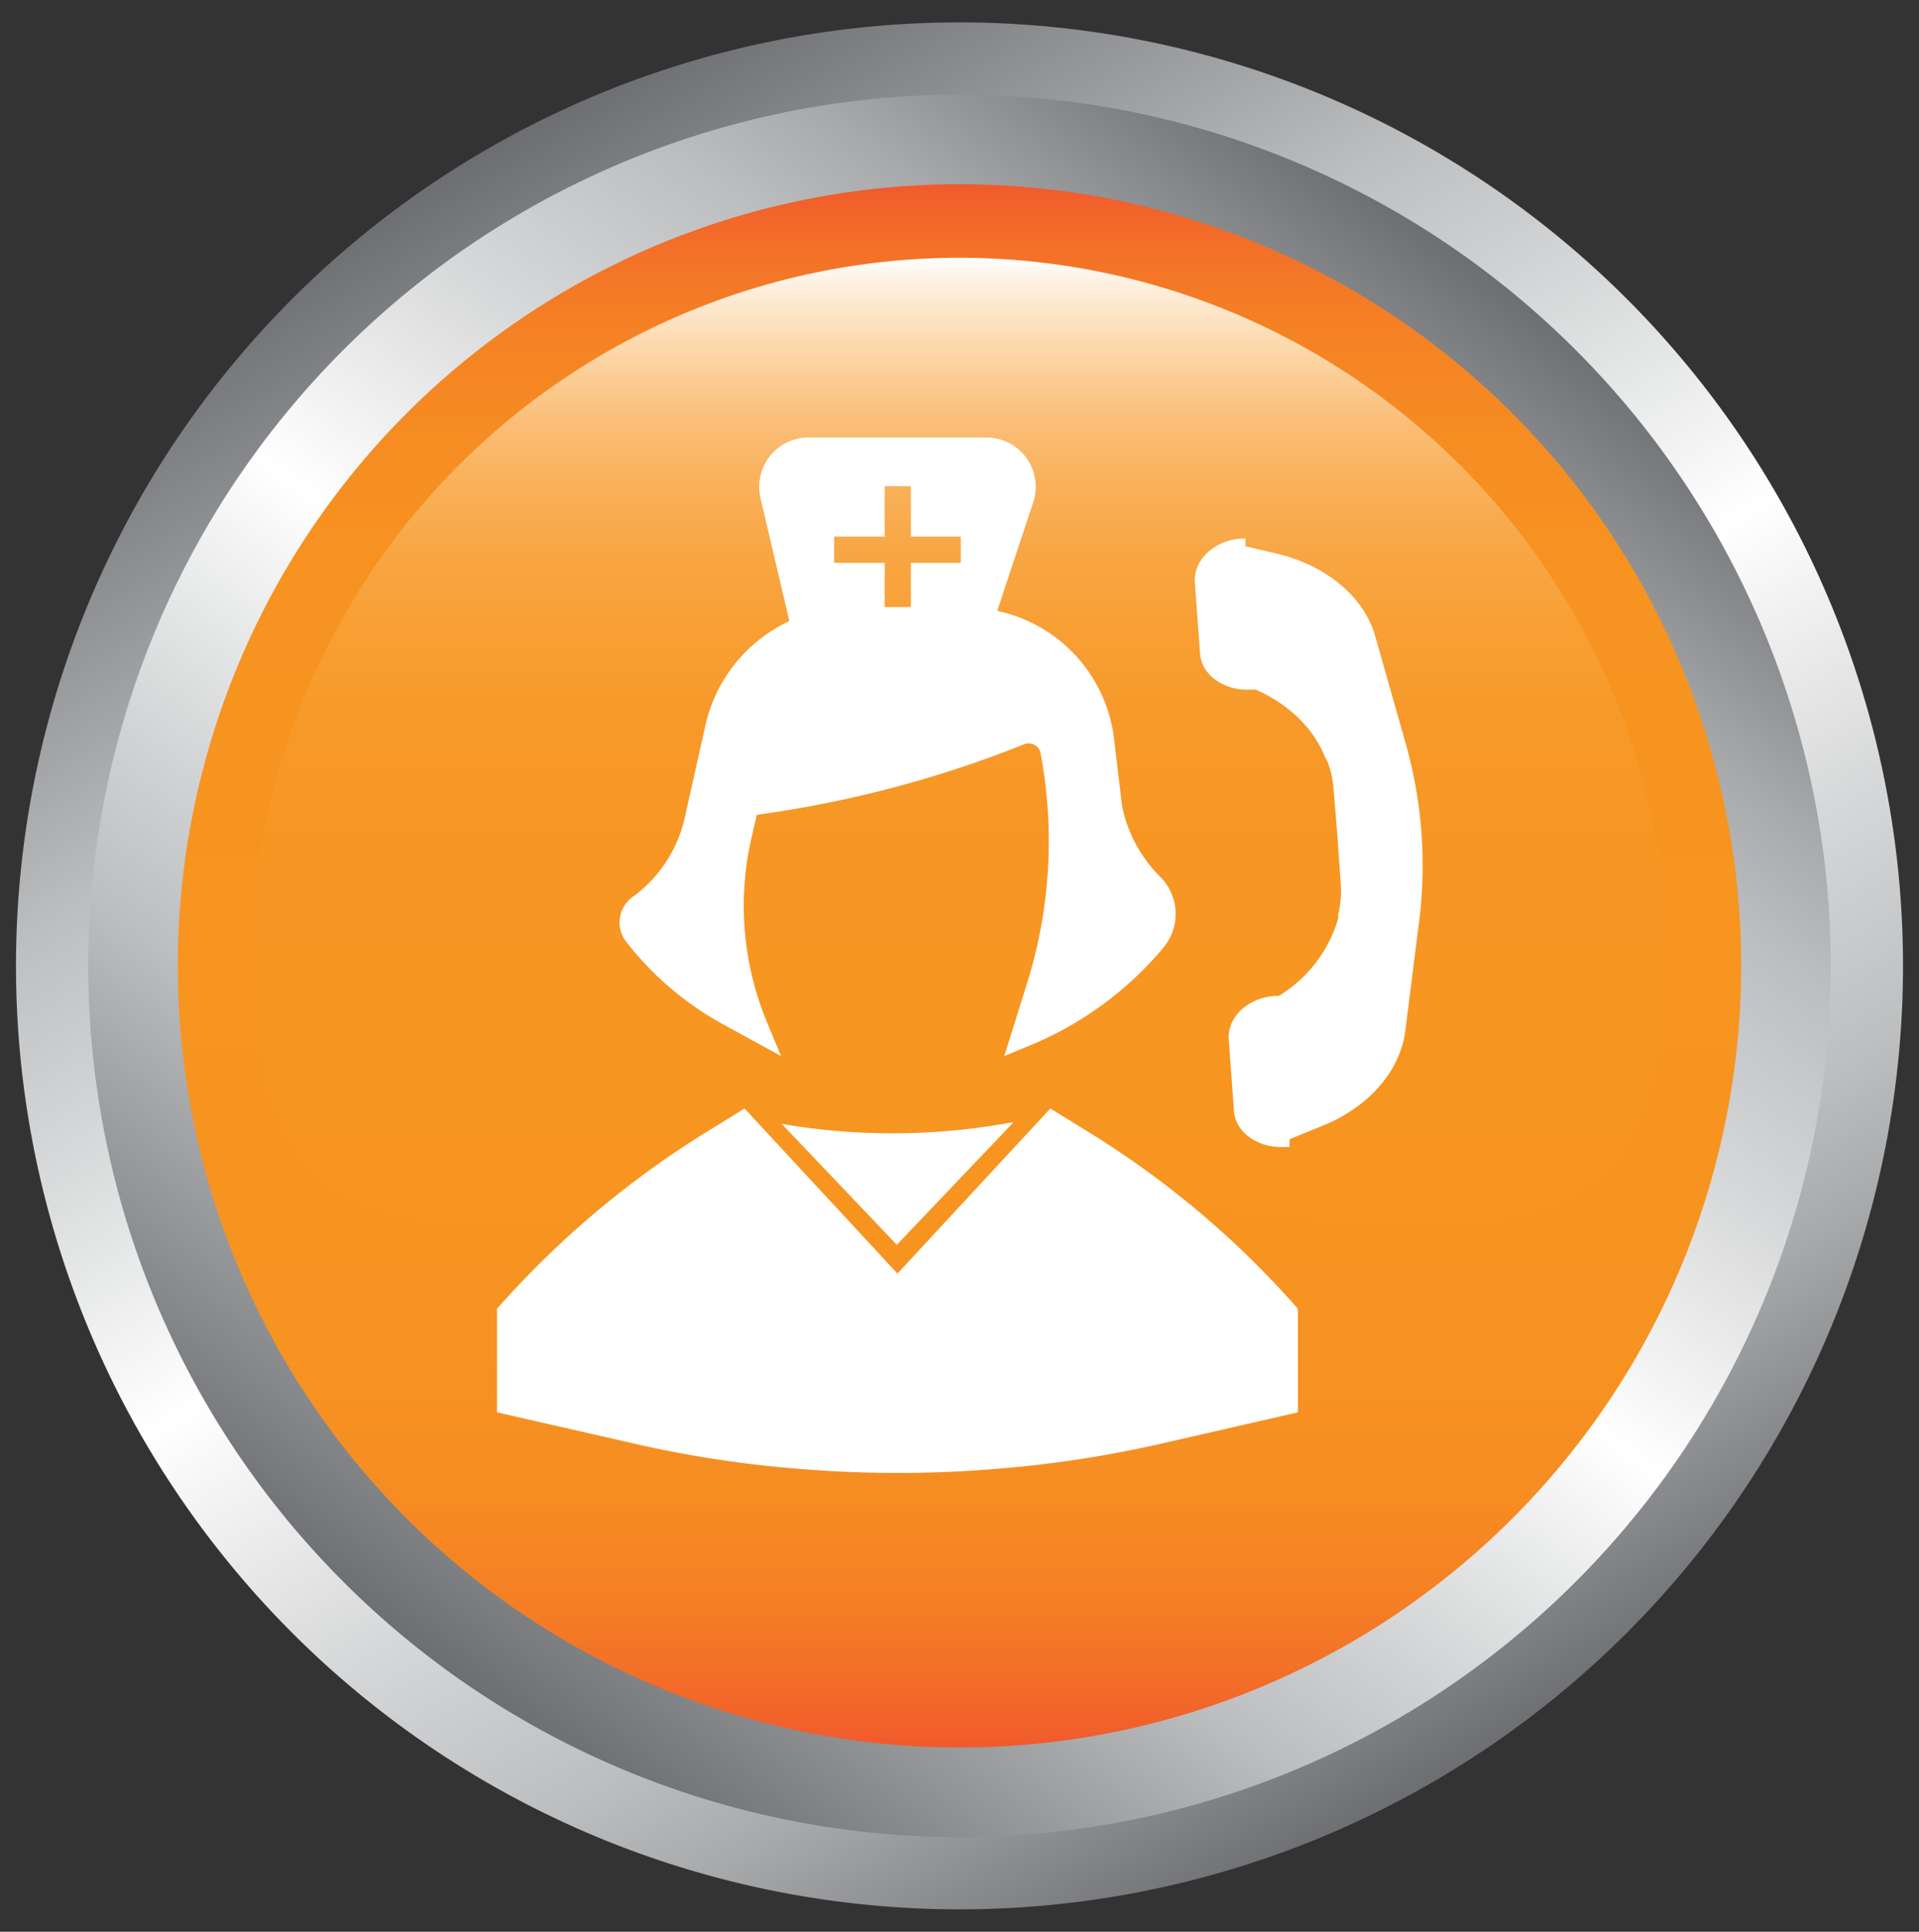
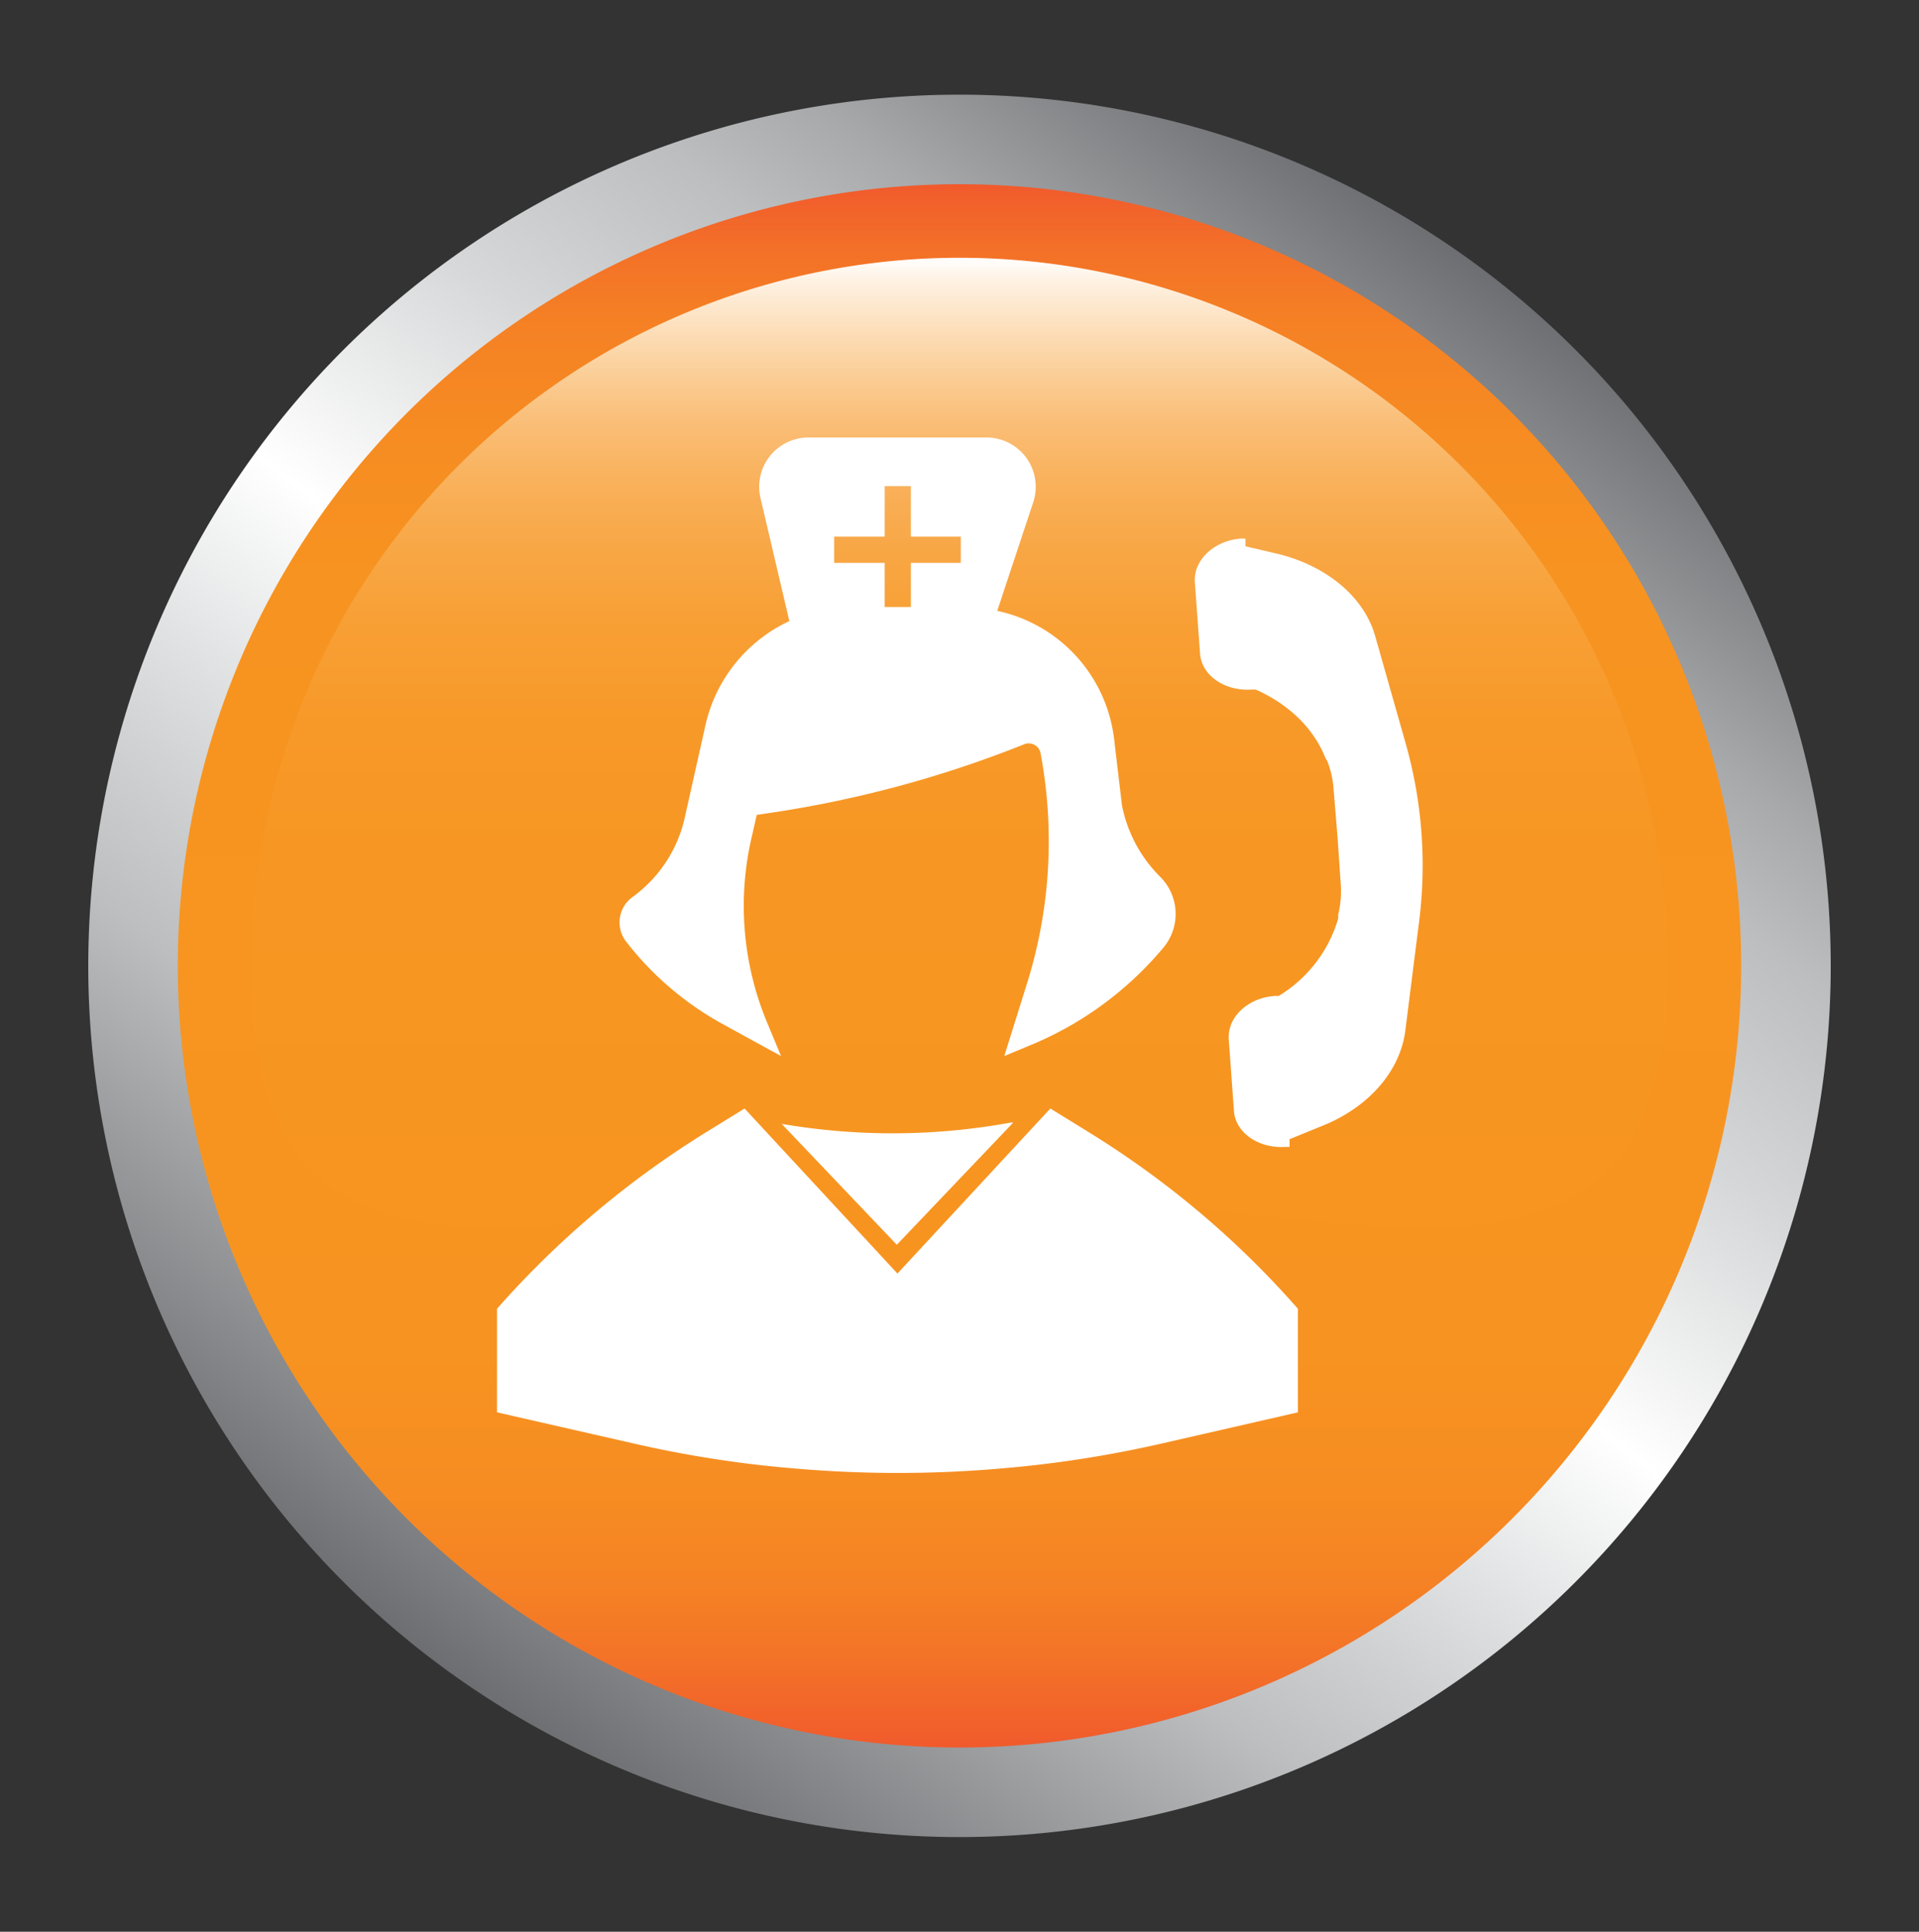
<svg xmlns="http://www.w3.org/2000/svg" xmlns:xlink="http://www.w3.org/1999/xlink" id="Layer_1" data-name="Layer 1" viewBox="0 0 300 302">
  <rect x="0" y="0" width="300" height="302" fill="#333333" stroke="none" />
  <defs>
    <style>.cls-1{fill:url(#linear-gradient);}.cls-2{fill:url(#linear-gradient-2);}.cls-3{fill:url(#linear-gradient-3);}.cls-4{fill:url(#linear-gradient-4);}.cls-5{fill:url(#linear-gradient-5);}.cls-6{fill:#fff;}</style>
    <linearGradient id="linear-gradient" x1="16.3" y1="151" x2="283.7" y2="151" gradientUnits="userSpaceOnUse">
      <stop offset="0" stop-color="#8d9615" />
      <stop offset="0.02" stop-color="#9ca518" />
      <stop offset="0.07" stop-color="#b2ba1c" />
      <stop offset="0.12" stop-color="#c3cb1f" />
      <stop offset="0.18" stop-color="#ced621" />
      <stop offset="0.27" stop-color="#d5dd23" />
      <stop offset="0.51" stop-color="#d7df23" />
      <stop offset="0.74" stop-color="#d5dd23" />
      <stop offset="0.83" stop-color="#ced621" />
      <stop offset="0.89" stop-color="#c3cb1f" />
      <stop offset="0.94" stop-color="#b2ba1c" />
      <stop offset="0.98" stop-color="#9ca518" />
      <stop offset="1" stop-color="#8d9615" />
    </linearGradient>
    <linearGradient id="linear-gradient-2" x1="223.76" y1="278.76" x2="76.24" y2="23.24" gradientUnits="userSpaceOnUse">
      <stop offset="0" stop-color="#6d6e71" />
      <stop offset="0.01" stop-color="#717275" />
      <stop offset="0.15" stop-color="#a7a9ab" />
      <stop offset="0.22" stop-color="#bcbec0" />
      <stop offset="0.34" stop-color="#d6d7d8" />
      <stop offset="0.5" stop-color="#fff" />
      <stop offset="0.67" stop-color="#d1d3d4" />
      <stop offset="0.76" stop-color="#bcbec0" />
      <stop offset="1" stop-color="#6d6e71" />
    </linearGradient>
    <linearGradient id="linear-gradient-3" x1="230.04" y1="40.85" x2="69.97" y2="261.16" xlink:href="#linear-gradient-2" />
    <linearGradient id="linear-gradient-4" x1="150" y1="273.17" x2="150" y2="28.83" gradientUnits="userSpaceOnUse">
      <stop offset="0" stop-color="#f15a2c" />
      <stop offset="0.05" stop-color="#f37028" />
      <stop offset="0.1" stop-color="#f58124" />
      <stop offset="0.16" stop-color="#f68c22" />
      <stop offset="0.25" stop-color="#f79320" />
      <stop offset="0.51" stop-color="#f79520" />
      <stop offset="0.75" stop-color="#f79320" />
      <stop offset="0.84" stop-color="#f68c22" />
      <stop offset="0.91" stop-color="#f58124" />
      <stop offset="0.96" stop-color="#f37028" />
      <stop offset="1" stop-color="#f15a2c" />
    </linearGradient>
    <linearGradient id="linear-gradient-5" x1="150" y1="191.91" x2="150" y2="40.3" gradientUnits="userSpaceOnUse">
      <stop offset="0" stop-color="#f79520" />
      <stop offset="0.38" stop-color="#f79622" />
      <stop offset="0.52" stop-color="#f79929" />
      <stop offset="0.62" stop-color="#f89f34" />
      <stop offset="0.7" stop-color="#f8a745" />
      <stop offset="0.77" stop-color="#f9b15b" />
      <stop offset="0.83" stop-color="#fabe77" />
      <stop offset="0.88" stop-color="#fbce97" />
      <stop offset="0.93" stop-color="#fde0bd" />
      <stop offset="0.98" stop-color="#fef3e6" />
      <stop offset="1" stop-color="#fff" />
    </linearGradient>
  </defs>
-   <path class="cls-1" d="M283.7,151A133.7,133.7,0,1,1,150,17.3,133.8,133.8,0,0,1,283.7,151Z" />
-   <path class="cls-2" d="M297.5,151A147.5,147.5,0,1,1,150,3.5,147.5,147.5,0,0,1,297.5,151Z" />
  <path class="cls-3" d="M286.2,151A136.2,136.2,0,1,1,150,14.8,136.2,136.2,0,0,1,286.2,151Z" />
  <path class="cls-4" d="M272.2,151A122.2,122.2,0,1,1,150,28.8,122.2,122.2,0,0,1,272.2,151Z" />
  <path class="cls-5" d="M260.7,151c0,61.1-49.6,35.6-110.7,35.6S39.3,212.1,39.3,151a110.7,110.7,0,0,1,221.4,0Z" />
-   <path class="cls-6" d="M97.8,147.1a48.8,48.8,0,0,0,15,12.9l9.3,5.1-2.2-5.3a47.4,47.4,0,0,1-2.3-29.3l.7-3.1,2-.3A176.6,176.6,0,0,0,160,116.4h0a1.9,1.9,0,0,1,2.7,1.5h0a74.4,74.4,0,0,1-2.1,35.7L157,165.1l4.8-2A53.8,53.8,0,0,0,182,148h0a8.2,8.2,0,0,0-.6-10.9h0a21.6,21.6,0,0,1-6-11.2l-1.2-10.1a23.3,23.3,0,0,0-18.3-20.3l5.6-16.9a7.7,7.7,0,0,0-7.3-10.2H126.4a7.7,7.7,0,0,0-7.5,9.5l4.5,19.2a23.7,23.7,0,0,0-13.1,16.2l-3.2,14.3a21,21,0,0,1-8.3,12.7h0a4.9,4.9,0,0,0-1,6.8Zm32.6-63.2h7.9V76h4.1v7.9h7.8V88h-7.8v6.9h-4.1V88h-7.9Z" />
+   <path class="cls-6" d="M97.8,147.1a48.8,48.8,0,0,0,15,12.9l9.3,5.1-2.2-5.3a47.4,47.4,0,0,1-2.3-29.3l.7-3.1,2-.3A176.6,176.6,0,0,0,160,116.4h0a1.9,1.9,0,0,1,2.7,1.5h0a74.4,74.4,0,0,1-2.1,35.7L157,165.1l4.8-2A53.8,53.8,0,0,0,182,148h0a8.2,8.2,0,0,0-.6-10.9h0a21.6,21.6,0,0,1-6-11.2l-1.2-10.1a23.3,23.3,0,0,0-18.3-20.3l5.6-16.9a7.7,7.7,0,0,0-7.3-10.2H126.4a7.7,7.7,0,0,0-7.5,9.5l4.5,19.2a23.7,23.7,0,0,0-13.1,16.2l-3.2,14.3a21,21,0,0,1-8.3,12.7h0a4.9,4.9,0,0,0-1,6.8Zm32.6-63.2h7.9V76h4.1v7.9h7.8V88h-7.8v6.9h-4.1V88h-7.9" />
  <path class="cls-6" d="M170.2,177l-6-3.7-23.9,25.8-23.9-25.8-6,3.7a146,146,0,0,0-32.7,27.6h0v16.2l21.5,4.9a177.6,177.6,0,0,0,25.3,3.9h0a186.4,186.4,0,0,0,31.7,0h0a179.8,179.8,0,0,0,25.3-3.9l21.4-4.9V204.6h0A143.8,143.8,0,0,0,170.2,177Z" />
  <path class="cls-6" d="M122.2,175.7h0l18,18.9,18.2-19.1H158A102.5,102.5,0,0,1,122.2,175.7Z" />
  <path class="cls-6" d="M219.8,116.4,215,99.5c-1.7-6.1-7.5-11-15.2-12.9l-5.1-1.2V84.2H194c-4.2.3-7.5,3.4-7.2,6.9l.8,11c.2,3.5,3.9,6,8.1,5.7h.6c5.2,2.3,9.1,6.1,10.9,10.7l.3.5a14.6,14.6,0,0,1,1,4.6l.6,7.3.5,7.3a15.6,15.6,0,0,1-.4,4.8v.6a21,21,0,0,1-9.3,12.1h-.6c-4.3.3-7.5,3.4-7.2,6.9l.8,11c.2,3.5,3.9,6,8.1,5.7h.6v-1.2l4.9-2c7.4-2.9,12.4-8.6,13.2-15l2.2-17.4A69.9,69.9,0,0,0,219.8,116.4Z" />
</svg>